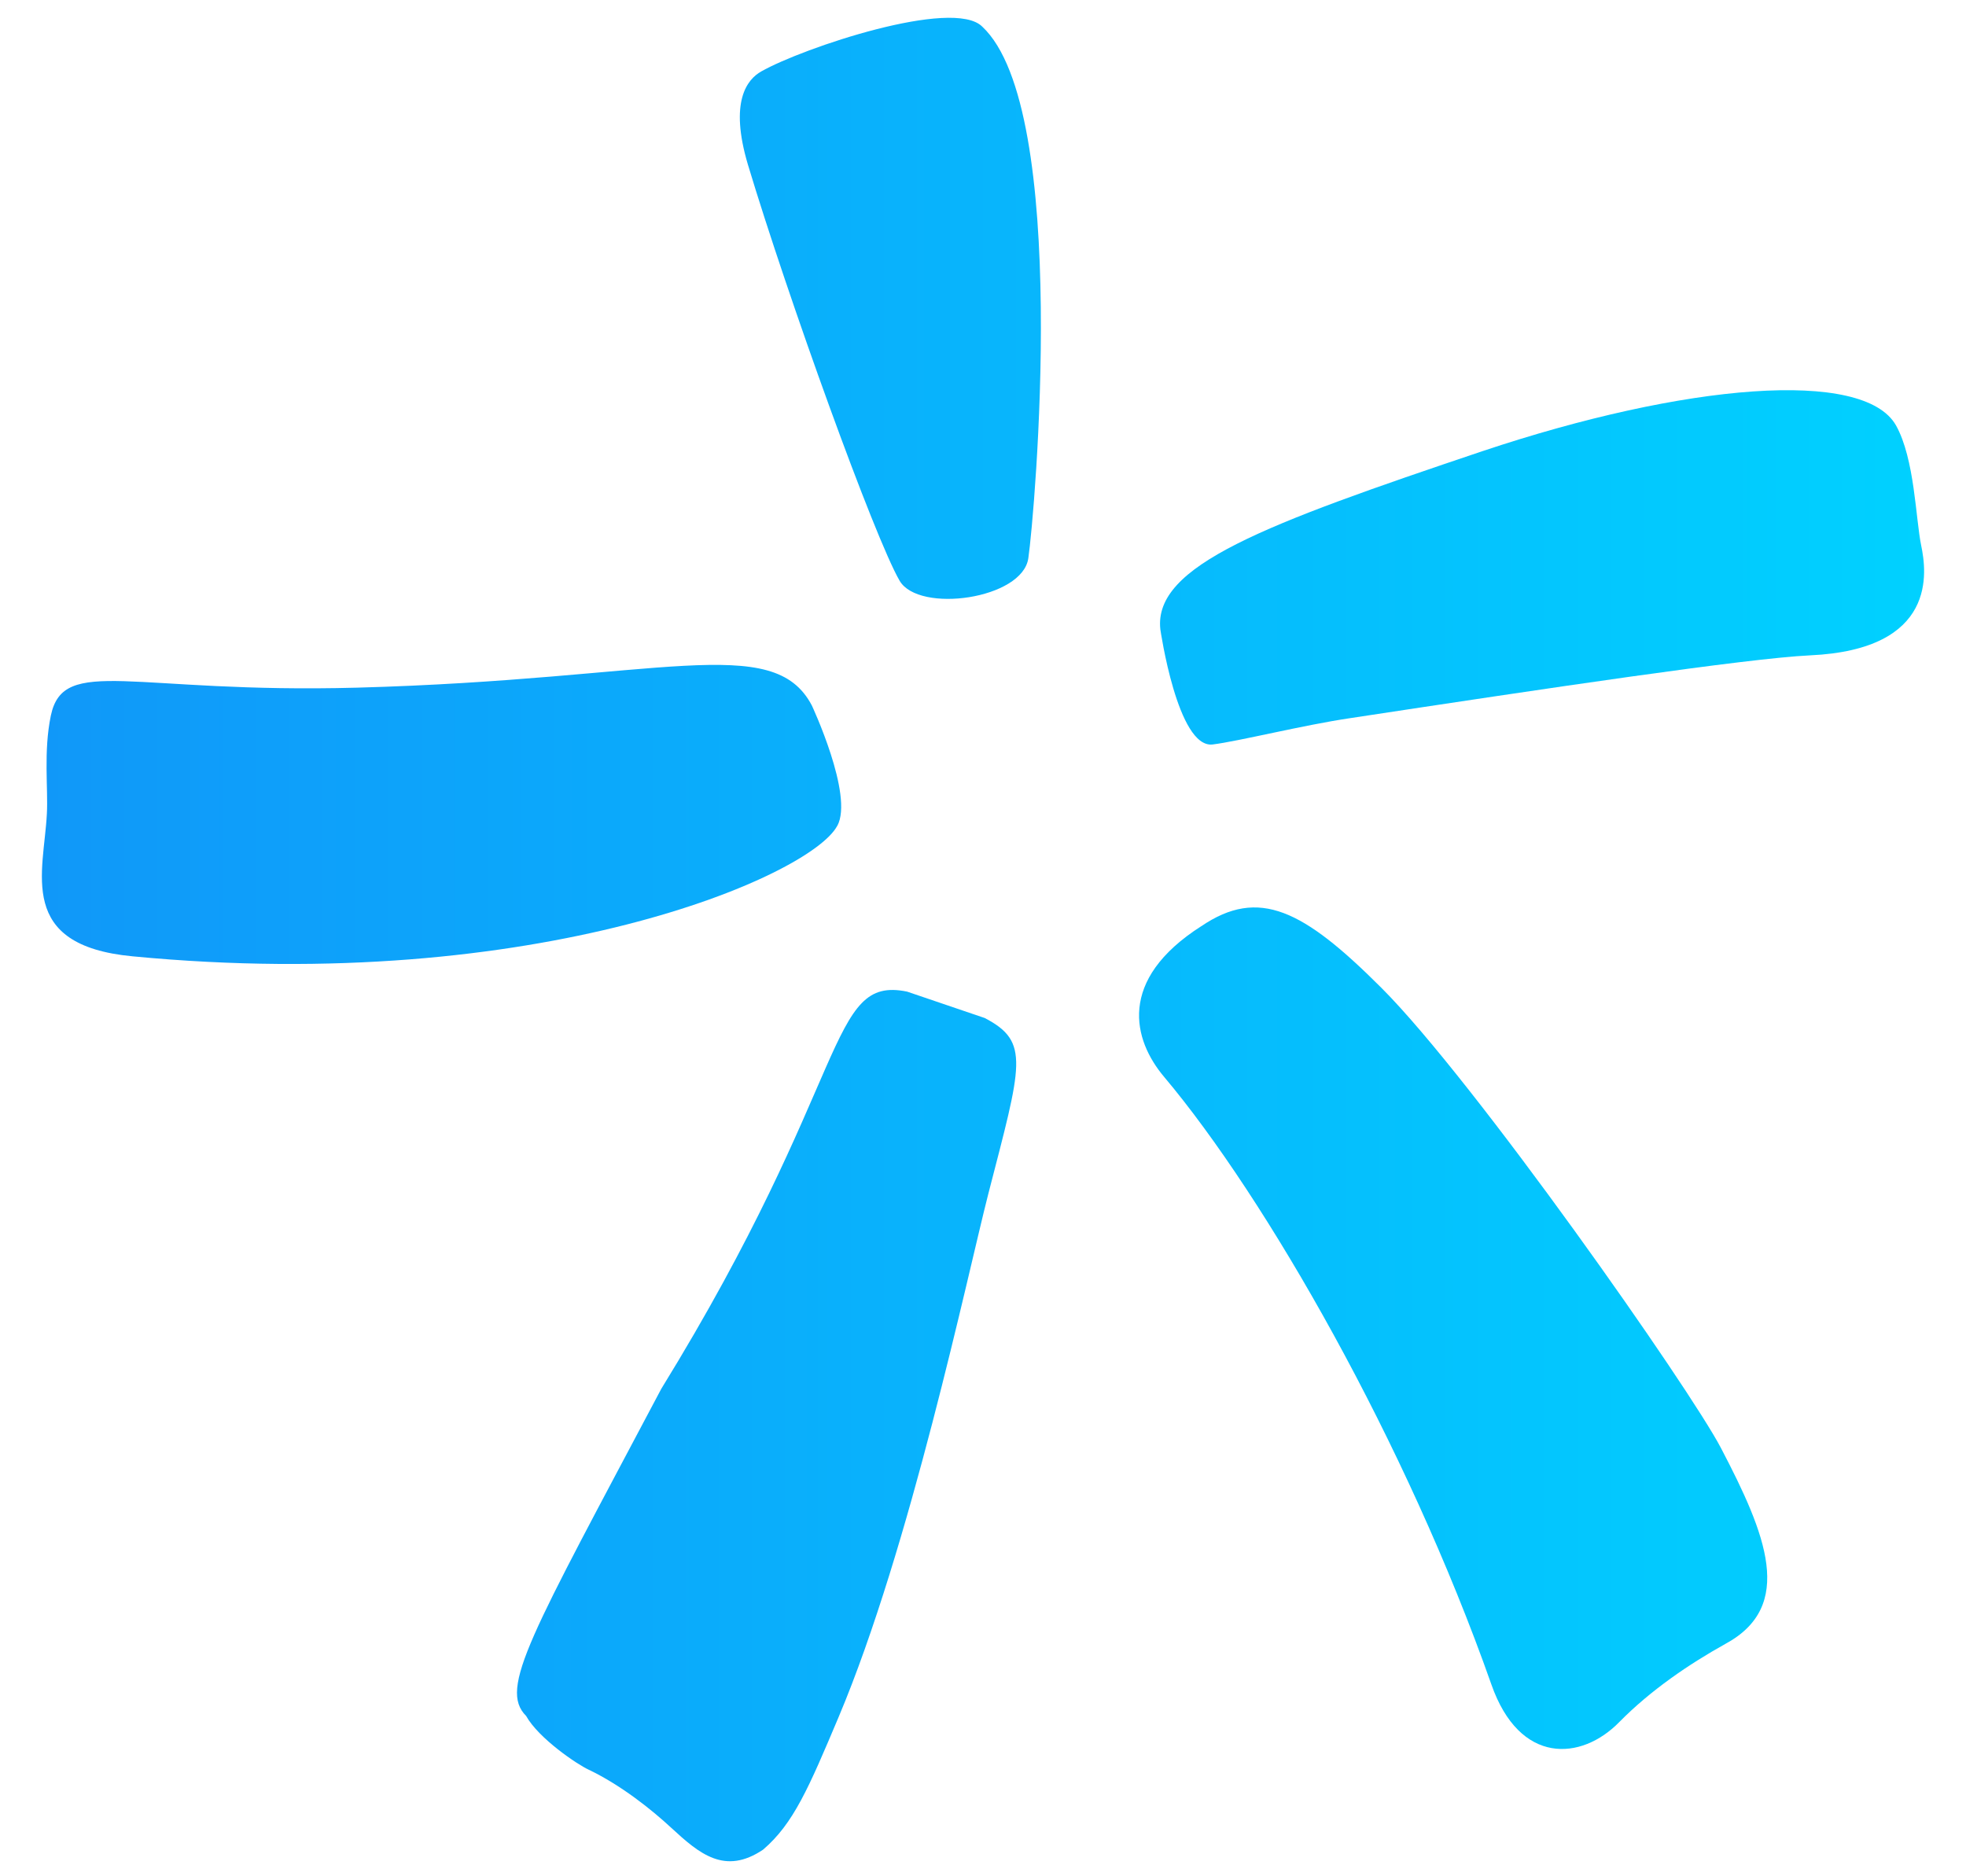
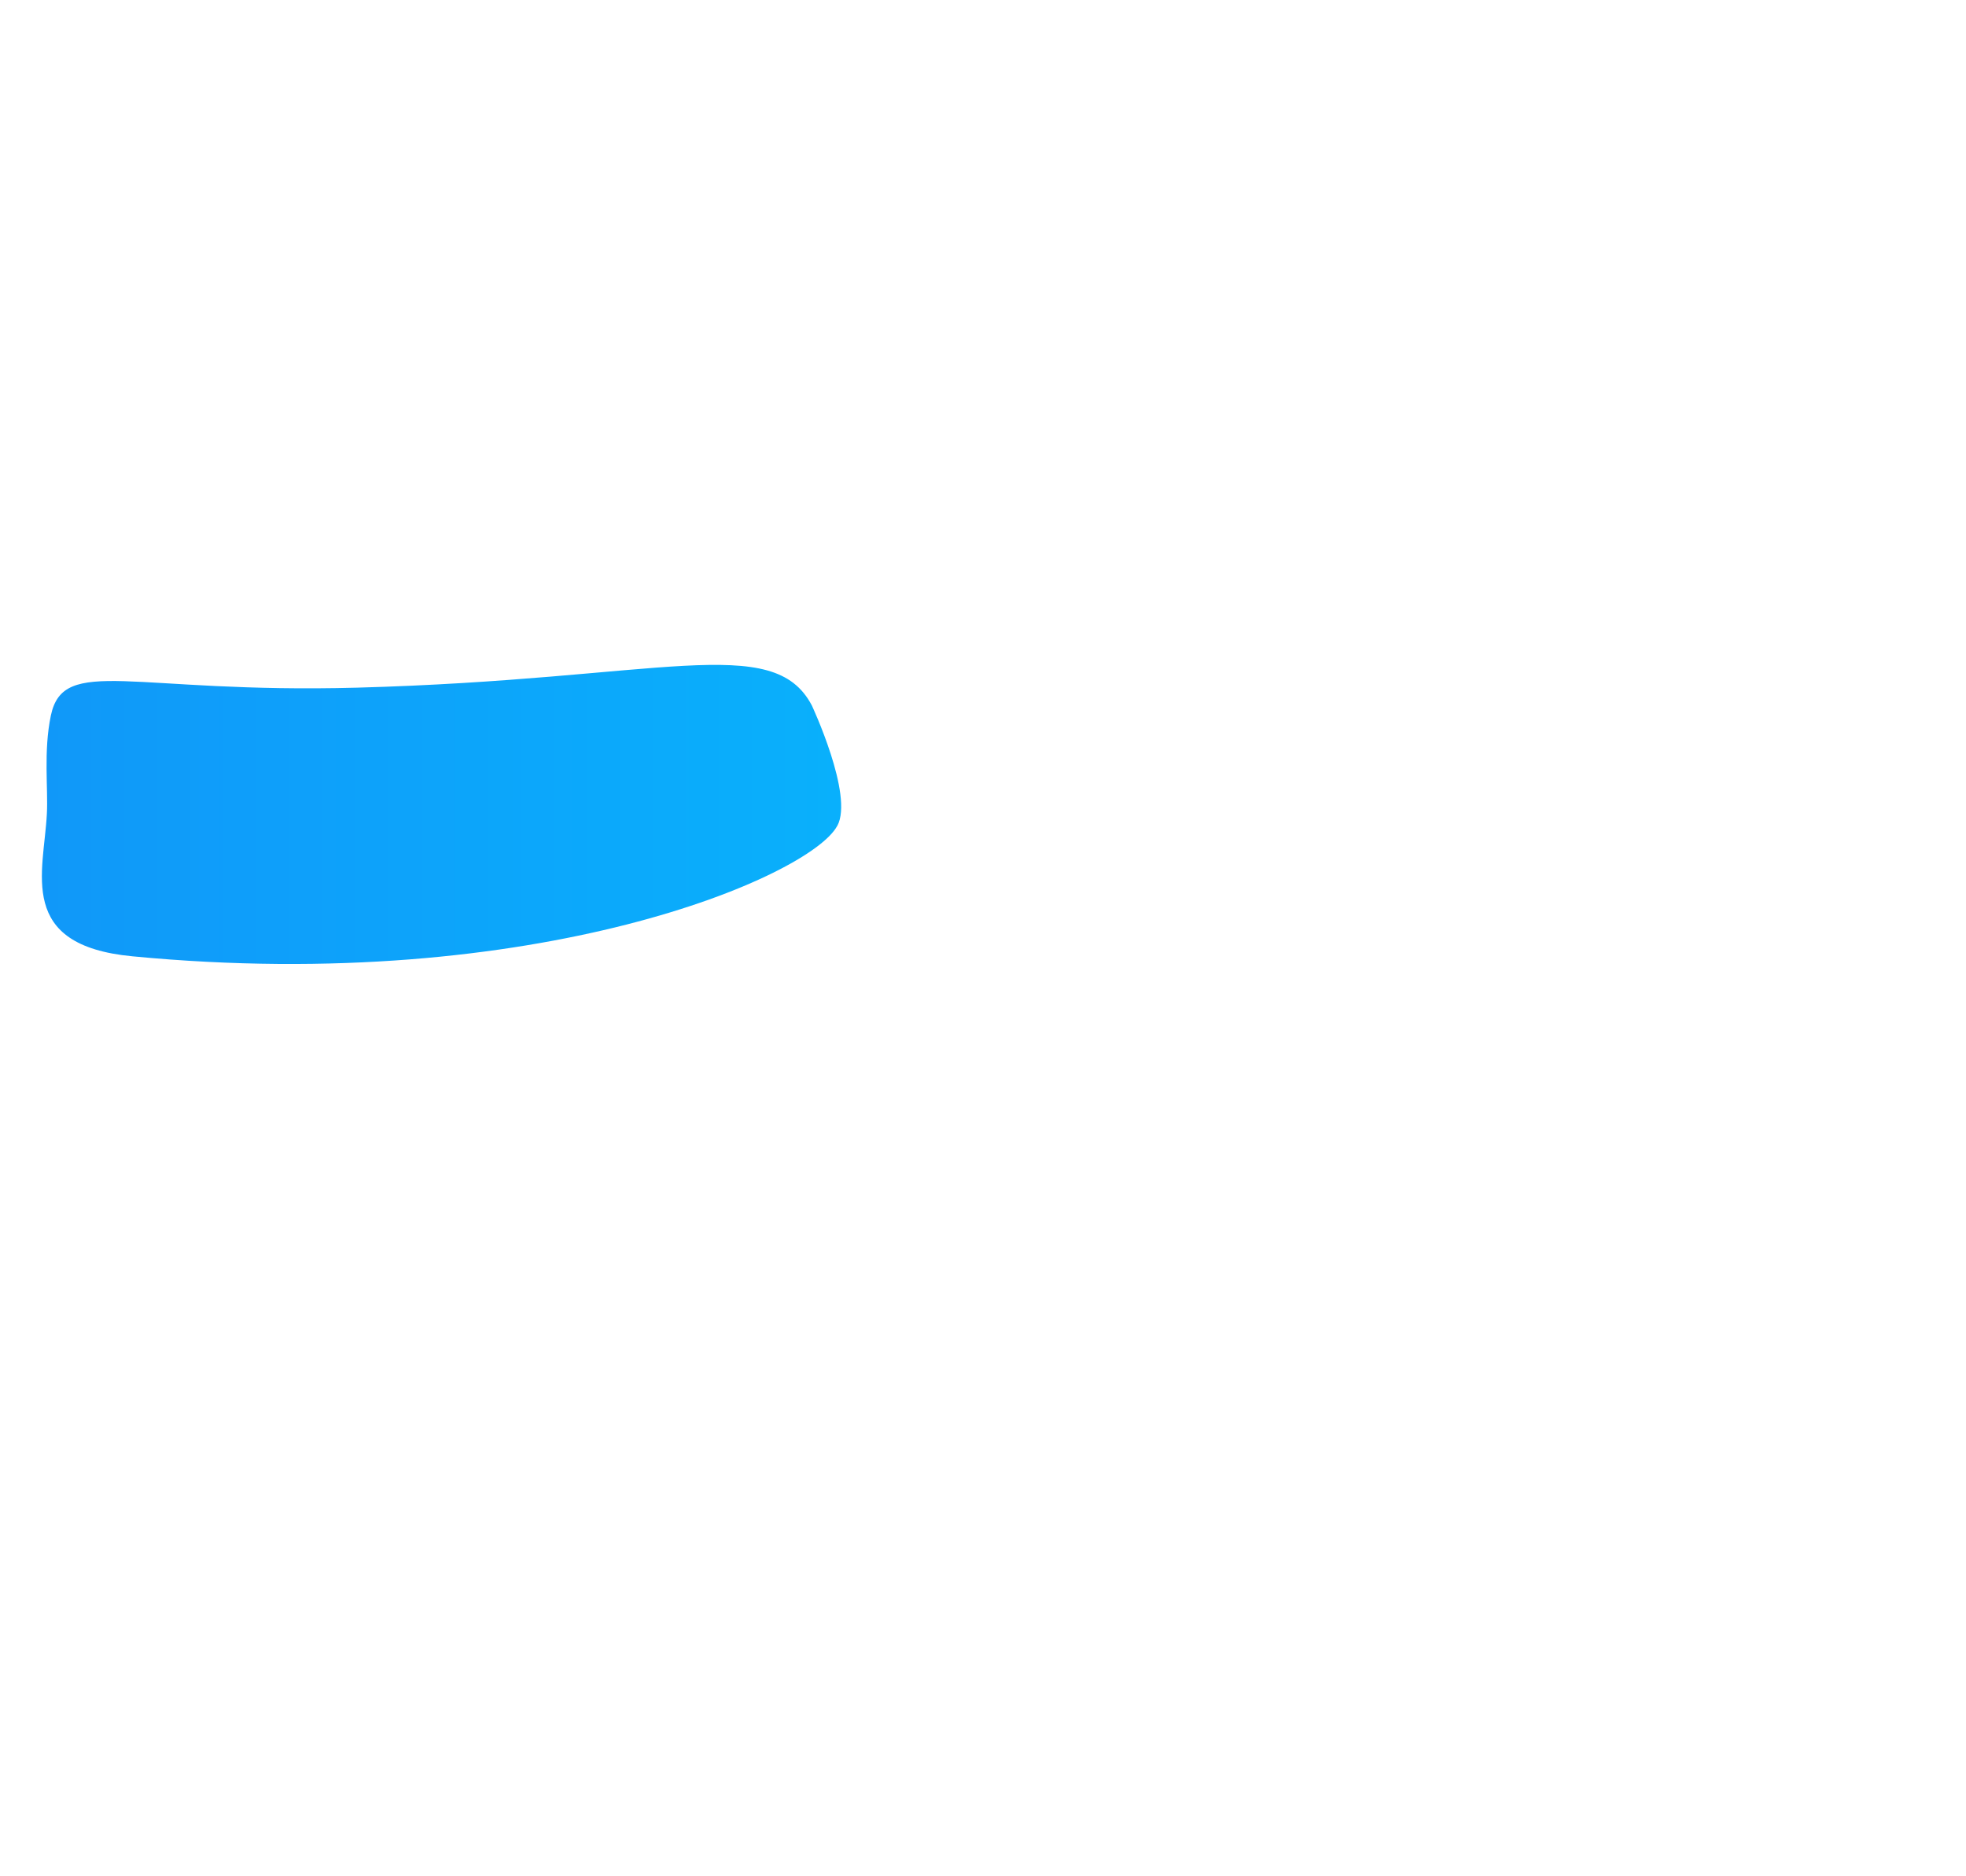
<svg xmlns="http://www.w3.org/2000/svg" width="44" height="42" viewBox="0 0 44 42" fill="none">
-   <path d="M21.983 0.596C23.959 2.438 23.157 11.516 23.015 12.491C22.891 13.413 20.564 13.737 20.134 13C19.57 12.03 17.63 6.649 16.739 3.686C16.317 2.27 16.723 1.778 17.035 1.6C17.964 1.072 21.332 -0.057 21.983 0.596Z" fill="url(#paint0_linear_10964_47788)" />
  <path d="M18.737 18.487C18.14 19.613 12.024 22.276 2.968 21.407C0.362 21.162 0.982 19.529 1.049 18.216C1.08 17.652 0.97 16.826 1.138 16.017C1.424 14.663 2.958 15.529 7.993 15.393C14.795 15.208 17.299 14.142 18.168 15.789C18.168 15.789 19.11 17.798 18.74 18.485" fill="url(#paint1_linear_10964_47788)" />
-   <path d="M22.039 22.788C23.06 23.321 22.868 23.818 22.116 26.735C21.65 28.56 20.368 34.642 18.769 38.435C18.102 40.015 17.761 40.819 17.079 41.403C16.222 41.981 15.653 41.496 15.026 40.918C14.584 40.507 13.895 39.958 13.175 39.614C12.923 39.499 12.056 38.916 11.775 38.411C11.158 37.792 11.871 36.62 14.8 31.088C19.072 24.145 18.508 21.83 20.301 22.197" fill="url(#paint2_linear_10964_47788)" />
-   <path d="M26.884 20.734C28.176 19.855 29.172 20.369 30.916 22.112C32.99 24.184 37.821 31.082 38.515 32.412C39.528 34.347 40.181 35.951 38.613 36.799C37.806 37.248 36.942 37.834 36.239 38.549C35.391 39.416 34.01 39.514 33.377 37.704C31.473 32.297 28.325 26.803 26.053 24.105C25.36 23.284 24.995 21.939 26.887 20.731" fill="url(#paint3_linear_10964_47788)" />
-   <path d="M25.969 14.088C25.811 12.66 28.288 11.745 33.175 10.1C37.715 8.581 41.71 8.244 42.433 9.522C42.853 10.271 42.874 11.623 42.997 12.211C43.119 12.794 43.369 14.54 40.507 14.67C39.1 14.737 34.603 15.409 30.214 16.076C29.172 16.23 27.71 16.595 27.138 16.665C26.353 16.754 25.969 14.088 25.969 14.088Z" fill="url(#paint4_linear_10964_47788)" />
  <defs>
    <linearGradient id="paint0_linear_10964_47788" x1="0.938" y1="21.031" x2="43.062" y2="21.031" gradientUnits="userSpaceOnUse">
      <stop stop-color="#1098F9" />
      <stop offset="1" stop-color="#00D1FF" />
    </linearGradient>
    <linearGradient id="paint1_linear_10964_47788" x1="0.938" y1="21.031" x2="43.062" y2="21.031" gradientUnits="userSpaceOnUse">
      <stop stop-color="#1098F9" />
      <stop offset="1" stop-color="#00D1FF" />
    </linearGradient>
    <linearGradient id="paint2_linear_10964_47788" x1="0.938" y1="21.031" x2="43.062" y2="21.031" gradientUnits="userSpaceOnUse">
      <stop stop-color="#1098F9" />
      <stop offset="1" stop-color="#00D1FF" />
    </linearGradient>
    <linearGradient id="paint3_linear_10964_47788" x1="0.938" y1="21.031" x2="43.062" y2="21.031" gradientUnits="userSpaceOnUse">
      <stop stop-color="#1098F9" />
      <stop offset="1" stop-color="#00D1FF" />
    </linearGradient>
    <linearGradient id="paint4_linear_10964_47788" x1="0.938" y1="21.031" x2="43.062" y2="21.031" gradientUnits="userSpaceOnUse">
      <stop stop-color="#1098F9" />
      <stop offset="1" stop-color="#00D1FF" />
    </linearGradient>
  </defs>
</svg>